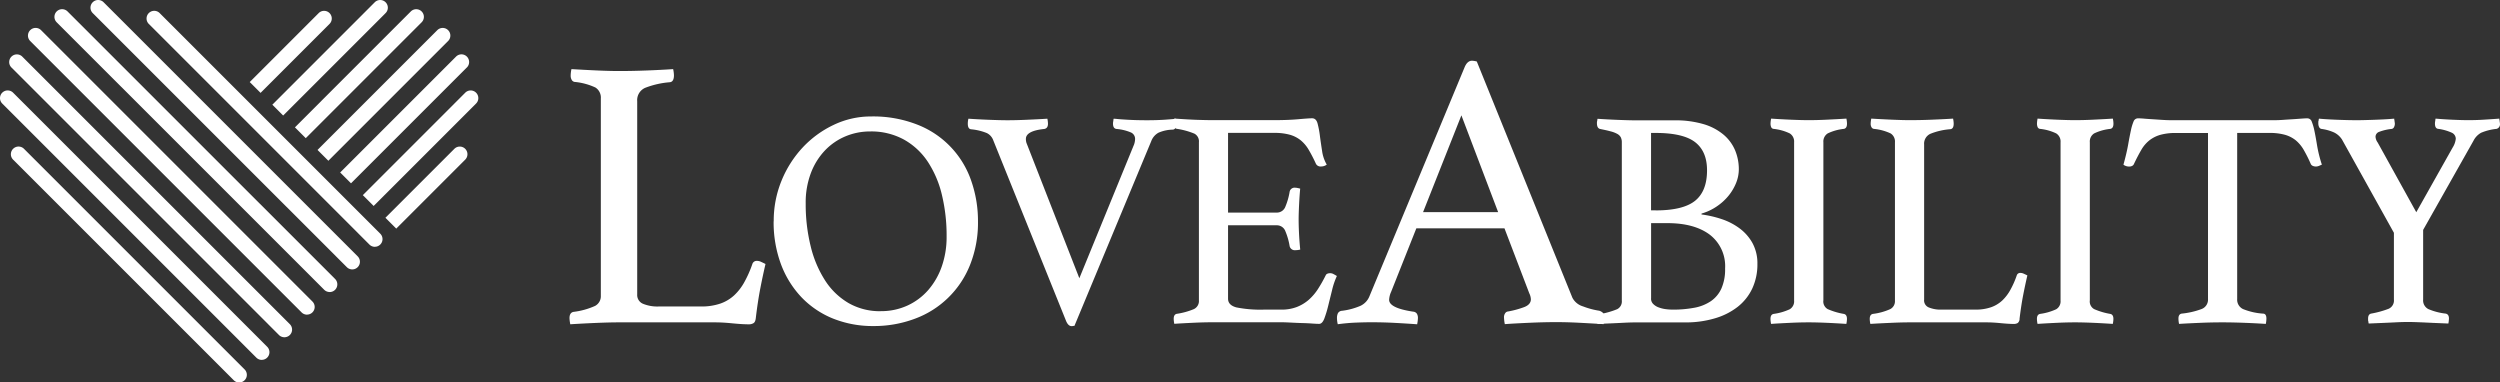
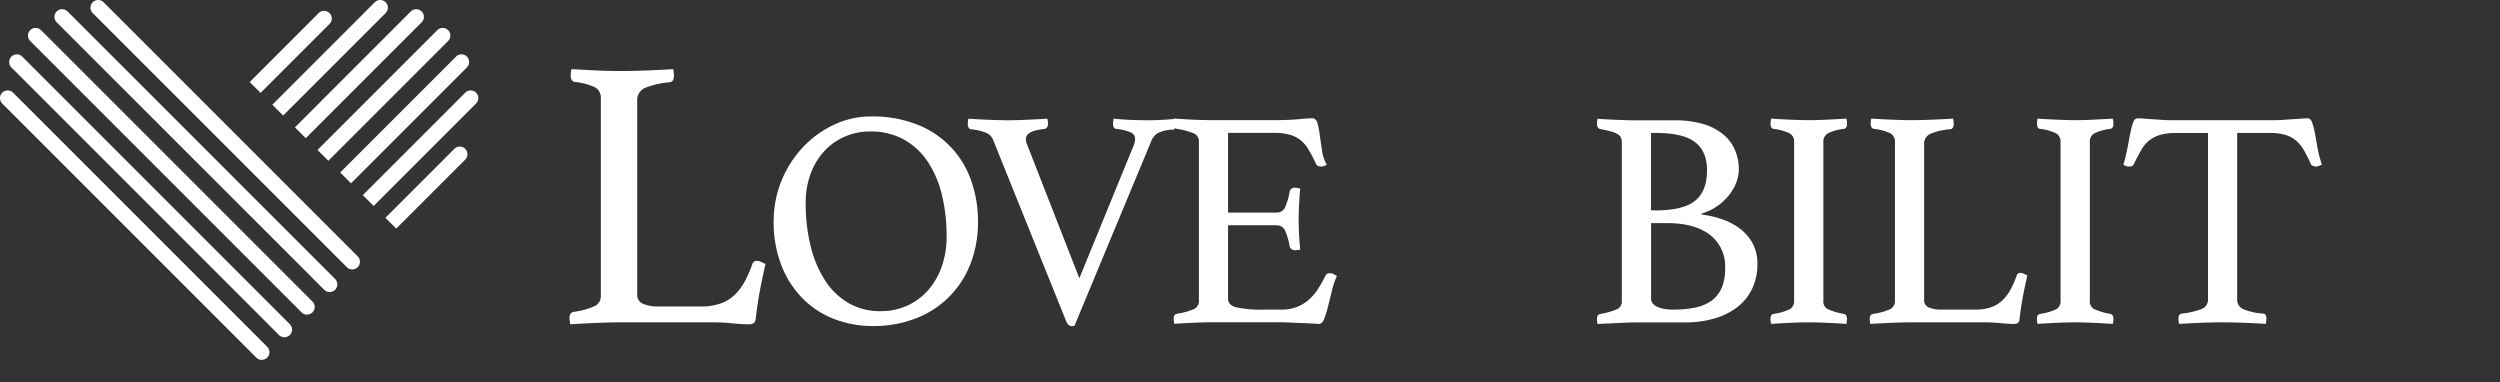
<svg xmlns="http://www.w3.org/2000/svg" width="535.461" height="81.924" viewBox="0 0 535.461 81.924">
  <rect x="0" y="0" width="535.461" height="81.924" fill="#333333" stroke="none" />
  <g id="Group_71208" data-name="Group 71208" transform="translate(1123 461)">
-     <path id="Path_41036" data-name="Path 41036" d="M75.81,104.84a1.635,1.635,0,0,1-1.16-.48L27.39,57.11a1.644,1.644,0,1,1,2.33-2.32l47.25,47.25a1.64,1.64,0,0,1-1.16,2.8Z" transform="translate(-1147.581 -483.916)" fill="#ffffff" />
    <path id="Path_41037" data-name="Path 41037" d="M80.65,100a1.635,1.635,0,0,1-1.16-.48L25.06,45.09a1.644,1.644,0,1,1,2.33-2.32L81.81,97.19a1.64,1.64,0,0,1-1.16,2.8Z" transform="translate(-1147.581 -483.916)" fill="#ffffff" />
    <path id="Path_41038" data-name="Path 41038" d="M85.49,95.15a1.635,1.635,0,0,1-1.16-.48l-57.3-57.3a1.644,1.644,0,1,1,2.33-2.32l57.3,57.3a1.64,1.64,0,0,1-1.16,2.8Z" transform="translate(-1147.581 -483.916)" fill="#ffffff" />
    <path id="Path_41039" data-name="Path 41039" d="M90.34,90.31a1.635,1.635,0,0,1-1.16-.48L31.05,31.7a1.644,1.644,0,0,1,2.33-2.32L91.5,87.5a1.64,1.64,0,0,1-1.16,2.8Z" transform="translate(-1147.581 -483.916)" fill="#ffffff" />
    <path id="Path_41040" data-name="Path 41040" d="M95.18,85.46a1.635,1.635,0,0,1-1.16-.48L36.72,27.69a1.644,1.644,0,0,1,2.33-2.32l57.3,57.29a1.654,1.654,0,0,1,0,2.33,1.635,1.635,0,0,1-1.16.48Z" transform="translate(-1147.581 -483.916)" fill="#ffffff" />
    <path id="Path_41041" data-name="Path 41041" d="M100.03,80.62a1.635,1.635,0,0,1-1.16-.48L44.44,25.72a1.644,1.644,0,0,1,2.33-2.32l54.42,54.42a1.64,1.64,0,0,1-1.16,2.8Z" transform="translate(-1147.581 -483.916)" fill="#ffffff" />
-     <path id="Path_41042" data-name="Path 41042" d="M104.87,75.78a1.635,1.635,0,0,1-1.16-.48L56.45,28.04a1.644,1.644,0,0,1,2.33-2.32l47.25,47.25a1.64,1.64,0,0,1-1.16,2.8Z" transform="translate(-1147.581 -483.916)" fill="#ffffff" />
    <path id="Path_41043" data-name="Path 41043" d="M95.16,28.04a1.64,1.64,0,1,0-2.32-2.32L78.07,40.49l2.32,2.32Z" transform="translate(-1147.581 -483.916)" fill="#fff" />
    <path id="Path_41044" data-name="Path 41044" d="M107.17,25.72a1.64,1.64,0,0,0-2.32-2.32L82.91,45.34l2.32,2.32Z" transform="translate(-1147.581 -483.916)" fill="#fff" />
    <path id="Path_41045" data-name="Path 41045" d="M114.89,27.69a1.64,1.64,0,0,0-2.32-2.32L87.75,50.19l2.32,2.32,24.82-24.82Z" transform="translate(-1147.581 -483.916)" fill="#fff" />
    <path id="Path_41046" data-name="Path 41046" d="M120.56,31.7a1.64,1.64,0,0,0-2.32-2.32L92.59,55.03l2.32,2.32Z" transform="translate(-1147.581 -483.916)" fill="#fff" />
    <path id="Path_41047" data-name="Path 41047" d="M124.58,37.37a1.654,1.654,0,0,0,0-2.33,1.633,1.633,0,0,0-2.32,0L97.44,59.86l2.32,2.32,24.82-24.82Z" transform="translate(-1147.581 -483.916)" fill="#fff" />
    <path id="Path_41048" data-name="Path 41048" d="M126.55,45.09a1.64,1.64,0,0,0-2.32-2.32L102.29,64.71l2.32,2.32,21.94-21.94Z" transform="translate(-1147.581 -483.916)" fill="#fff" />
    <path id="Path_41049" data-name="Path 41049" d="M124.22,57.11a1.64,1.64,0,0,0-2.32-2.32L107.13,69.56l2.32,2.32,14.77-14.77Z" transform="translate(-1147.581 -483.916)" fill="#fff" />
    <path id="Path_41050" data-name="Path 41050" d="M161.06,85.99a2.028,2.028,0,0,0,1.24,1.99,8.126,8.126,0,0,0,3.4.58h9.02a12.444,12.444,0,0,0,4.14-.62,8.483,8.483,0,0,0,2.98-1.78,11.329,11.329,0,0,0,2.19-2.86,24.188,24.188,0,0,0,1.7-3.85.97.97,0,0,1,.99-.66,2.053,2.053,0,0,1,.87.21c.3.14.62.29.95.46q-.585,2.49-1.12,5.26t-.95,6.25c-.06.61-.22.99-.5,1.16a1.868,1.868,0,0,1-.99.25c-.94,0-2.11-.07-3.52-.21s-2.64-.21-3.68-.21h-20.7q-1.905,0-4.8.12c-1.93.08-3.78.18-5.55.29a7.182,7.182,0,0,1-.17-1.32c0-.77.28-1.21.83-1.33a15.894,15.894,0,0,0,4.64-1.28,2.341,2.341,0,0,0,1.24-2.19V44.02a2.552,2.552,0,0,0-1.16-2.36,13.469,13.469,0,0,0-4.47-1.2.86.86,0,0,1-.62-.46,1.751,1.751,0,0,1-.21-.87,6.76,6.76,0,0,1,.17-1.41c1.88.11,3.73.21,5.55.29s3.37.12,4.64.12c1.88,0,3.86-.04,5.96-.12s3.97-.18,5.63-.29a7.181,7.181,0,0,1,.17,1.32c0,.94-.3,1.44-.91,1.49a18.642,18.642,0,0,0-5.26,1.2,2.877,2.877,0,0,0-1.7,2.86v41.4Z" transform="translate(-1147.581 -483.916)" fill="#fff" />
    <path id="Path_41051" data-name="Path 41051" d="M190.3,70.31a22.633,22.633,0,0,1,1.66-8.66,23.3,23.3,0,0,1,4.53-7.13,21.9,21.9,0,0,1,6.66-4.86,18.41,18.41,0,0,1,7.99-1.8,25.824,25.824,0,0,1,10.12,1.83,19.743,19.743,0,0,1,11.39,12.09,26.083,26.083,0,0,1,1.4,8.53,24.374,24.374,0,0,1-1.73,9.42,20.2,20.2,0,0,1-11.89,11.49,24.825,24.825,0,0,1-8.76,1.53,22.854,22.854,0,0,1-8.66-1.6,19.415,19.415,0,0,1-6.76-4.56,20.833,20.833,0,0,1-4.4-7.09,25.831,25.831,0,0,1-1.57-9.19Zm22.91,19.25a13.487,13.487,0,0,0,5.73-1.2,13.221,13.221,0,0,0,4.46-3.33,15.436,15.436,0,0,0,2.9-5.06,19.032,19.032,0,0,0,1.03-6.39,37.234,37.234,0,0,0-1-8.89,22.281,22.281,0,0,0-3.03-7.13,14.776,14.776,0,0,0-5.13-4.76,14.593,14.593,0,0,0-7.23-1.73,13.548,13.548,0,0,0-5.23,1.03,13.052,13.052,0,0,0-4.4,3,14.4,14.4,0,0,0-3.03,4.83,17.744,17.744,0,0,0-1.13,6.59,37.422,37.422,0,0,0,1.07,9.16,23.829,23.829,0,0,0,3.1,7.33,14.947,14.947,0,0,0,5.03,4.83,13.5,13.5,0,0,0,6.86,1.73Z" transform="translate(-1147.581 -483.916)" fill="#fff" />
    <path id="Path_41052" data-name="Path 41052" d="M267.43,54a3.885,3.885,0,0,0,.27-1.33,1.5,1.5,0,0,0-.93-1.4,10.138,10.138,0,0,0-3-.73c-.53-.04-.8-.42-.8-1.13a2.247,2.247,0,0,1,.07-.6,1.781,1.781,0,0,1,.07-.47c.09,0,.38.02.87.07s1.08.09,1.76.13,1.43.08,2.23.1,1.55.03,2.26.03c1.47,0,2.81-.04,4.03-.13s1.94-.15,2.16-.2a1.782,1.782,0,0,0,.07.47,2.135,2.135,0,0,0,.03.37,1.692,1.692,0,0,1,.03.3c0,.71-.25,1.11-.73,1.2a7.991,7.991,0,0,0-3.13.67,3.45,3.45,0,0,0-1.53,1.8L254.71,92.71a1.089,1.089,0,0,0-.3.03,1.69,1.69,0,0,1-.3.03c-.49,0-.89-.38-1.2-1.13L237.26,52.81a2.748,2.748,0,0,0-1.33-1.4,11.9,11.9,0,0,0-3.33-.8c-.49-.04-.73-.44-.73-1.2a4.35,4.35,0,0,1,.13-1.07c1.33.09,2.77.17,4.33.23s2.91.1,4.06.1,2.46-.03,4.06-.1,3.08-.14,4.46-.23a5.55,5.55,0,0,1,.13,1.07c0,.67-.27,1.04-.8,1.13q-3.93.405-3.93,2.13a2.733,2.733,0,0,0,.13.87l11.32,28.97,11.66-28.5Z" transform="translate(-1147.581 -483.916)" fill="#fff" />
    <path id="Path_41053" data-name="Path 41053" d="M287.61,51.4V68.45H298a1.944,1.944,0,0,0,1.9-1.3,14.077,14.077,0,0,0,.9-3.16,1.077,1.077,0,0,1,1.2-.87,2.483,2.483,0,0,1,.53.07,4.566,4.566,0,0,1,.53.13c-.09.98-.17,2.09-.23,3.33s-.1,2.33-.1,3.26c0,.76.02,1.68.07,2.76s.13,2.32.27,3.7a4.1,4.1,0,0,1-1,.13,1.133,1.133,0,0,1-1.27-.87,13.923,13.923,0,0,0-.9-3.16,1.944,1.944,0,0,0-1.9-1.3H287.61V86.89c0,.93.6,1.55,1.8,1.87a26.357,26.357,0,0,0,5.93.47H299a9.021,9.021,0,0,0,3.36-.57,8.724,8.724,0,0,0,2.53-1.53,11.1,11.1,0,0,0,1.97-2.3,29.691,29.691,0,0,0,1.66-2.93c.13-.31.47-.47,1-.47a1.529,1.529,0,0,1,.7.2c.24.13.48.27.7.4a15.955,15.955,0,0,0-1.03,3.03c-.29,1.18-.57,2.3-.83,3.36a24.056,24.056,0,0,1-.83,2.73c-.29.75-.66,1.13-1.1,1.13-.36,0-.87-.02-1.53-.07s-1.39-.08-2.16-.1-1.56-.06-2.36-.1-1.49-.07-2.06-.07H284.43c-1.29,0-2.66.03-4.13.1s-2.86.14-4.2.23a5.553,5.553,0,0,1-.13-1.07c0-.62.22-.98.67-1.07a15.134,15.134,0,0,0,3.63-1,1.9,1.9,0,0,0,1.1-1.86V53.37a1.859,1.859,0,0,0-.97-1.83,15.917,15.917,0,0,0-3.76-1.03c-.44-.09-.67-.47-.67-1.13a4.68,4.68,0,0,1,.03-.57,3.664,3.664,0,0,1,.1-.5q2.865.2,4.8.27c1.29.04,2.44.07,3.46.07h13.12c2,0,3.73-.07,5.2-.2s2.44-.2,2.93-.2c.58,0,.97.37,1.17,1.1a19.346,19.346,0,0,1,.5,2.63c.13,1.02.29,2.11.47,3.26a7.85,7.85,0,0,0,1,2.93,1.927,1.927,0,0,1-1.2.4,1.094,1.094,0,0,1-1.13-.6,31.763,31.763,0,0,0-1.53-2.96,7.616,7.616,0,0,0-1.7-2.03,6.513,6.513,0,0,0-2.33-1.2,11.984,11.984,0,0,0-3.36-.4h-9.86Z" transform="translate(-1147.581 -483.916)" fill="#fff" />
-     <path id="Path_41054" data-name="Path 41054" d="M346.81,71.82H327.94l-5.41,13.62a4.643,4.643,0,0,0-.42,1.69q0,1.77,5.16,2.54a1.027,1.027,0,0,1,.8.46,1.8,1.8,0,0,1,.21.89,7.449,7.449,0,0,1-.17,1.35c-1.52-.11-3.13-.21-4.82-.3s-3.36-.13-4.99-.13c-1.13,0-2.28.03-3.47.08s-2.43.17-3.72.34a5.677,5.677,0,0,1-.17-1.35,2.323,2.323,0,0,1,.21-1.02,1.069,1.069,0,0,1,.89-.51,14.512,14.512,0,0,0,3.93-1.06,3.809,3.809,0,0,0,1.9-1.99l20.39-49.07c.39-.96.93-1.44,1.61-1.44a4.9,4.9,0,0,1,1.02.17l20.47,50.59a3.74,3.74,0,0,0,2.28,1.86,16.743,16.743,0,0,0,3.47.93,1.986,1.986,0,0,1,.8.46,1.476,1.476,0,0,1,.3,1.06,7.449,7.449,0,0,1-.17,1.35c-1.81-.11-3.58-.21-5.33-.3s-3.38-.13-4.91-.13-3.38.04-5.41.13-3.86.18-5.5.3a7.552,7.552,0,0,1-.17-1.35,1.476,1.476,0,0,1,.3-1.06.826.826,0,0,1,.55-.3,19.665,19.665,0,0,0,3.55-.97q1.35-.555,1.35-1.65a3.215,3.215,0,0,0-.34-1.27L346.8,71.78Zm-1.35-3.47-7.87-20.73-8.21,20.73h16.07Z" transform="translate(-1147.581 -483.916)" fill="#ffffff" />
    <path id="Path_41055" data-name="Path 41055" d="M389,68.85a22.552,22.552,0,0,1,4.26.97,13.658,13.658,0,0,1,3.86,1.97,9.889,9.889,0,0,1,2.8,3.16,9.051,9.051,0,0,1,1.07,4.5,12.222,12.222,0,0,1-1.1,5.26,10.878,10.878,0,0,1-3.13,3.93,14.506,14.506,0,0,1-4.89,2.46,21.721,21.721,0,0,1-6.33.87H375.02c-.75,0-1.61.02-2.56.07s-1.85.09-2.7.13c-.98.04-1.98.09-3,.13a.989.989,0,0,1-.07-.4.8.8,0,0,1-.07-.33v-.33c0-.62.24-.98.73-1.07a17.089,17.089,0,0,0,3.6-1.03,1.848,1.848,0,0,0,1-1.83V53.41a2.39,2.39,0,0,0-.23-1.1,1.881,1.881,0,0,0-.77-.73,5.963,5.963,0,0,0-1.4-.53c-.58-.16-1.31-.32-2.2-.5-.49-.09-.73-.51-.73-1.26a1.543,1.543,0,0,1,.07-.53,1.126,1.126,0,0,1,.07-.4c1.33.09,2.76.17,4.3.23s2.83.1,3.9.1h8.19a21.381,21.381,0,0,1,6.36.83,11.881,11.881,0,0,1,4.3,2.3,8.932,8.932,0,0,1,2.43,3.36,10.535,10.535,0,0,1,.77,3.96,7.874,7.874,0,0,1-.6,3,10.566,10.566,0,0,1-1.63,2.73,11.6,11.6,0,0,1-2.5,2.26,11.351,11.351,0,0,1-3.26,1.53v.2Zm-9.79-.87q5.865,0,8.43-2.06c1.71-1.38,2.56-3.55,2.56-6.53,0-2.71-.86-4.72-2.56-6.03s-4.52-1.97-8.43-1.97h-1V67.97h1Zm-1,18.85a1.59,1.59,0,0,0,.47,1.2,3.15,3.15,0,0,0,1.17.73,6.588,6.588,0,0,0,1.5.37,11.66,11.66,0,0,0,1.53.1,24.026,24.026,0,0,0,4.6-.4,9.336,9.336,0,0,0,3.53-1.4,6.573,6.573,0,0,0,2.26-2.7,10.126,10.126,0,0,0,.8-4.3,8.485,8.485,0,0,0-3.3-7.26q-3.3-2.46-9.02-2.46h-3.53V86.83Z" transform="translate(-1147.581 -483.916)" fill="#ffffff" />
    <path id="Path_41056" data-name="Path 41056" d="M415.11,87.29a1.884,1.884,0,0,0,.93,1.83,14.7,14.7,0,0,0,3.46,1.03c.44.09.67.44.67,1.07a5.642,5.642,0,0,1-.13,1.07c-1.38-.09-2.75-.17-4.13-.23s-2.69-.1-3.93-.1-2.52.03-3.96.1-2.81.14-4.1.23a5.55,5.55,0,0,1-.13-1.07c0-.62.22-.98.67-1.07a12.04,12.04,0,0,0,3.46-1,1.962,1.962,0,0,0,.93-1.86V53.39a2.049,2.049,0,0,0-.93-1.9,10.589,10.589,0,0,0-3.46-.97.629.629,0,0,1-.53-.4,1.934,1.934,0,0,1-.13-.73,5.731,5.731,0,0,1,.13-1.07c1.33.09,2.72.17,4.16.23s2.74.1,3.9.1,2.39-.03,3.83-.1,2.85-.14,4.23-.23a5.55,5.55,0,0,1,.13,1.07c0,.67-.22,1.04-.67,1.13a10.509,10.509,0,0,0-3.46.97,2.049,2.049,0,0,0-.93,1.9v33.9Z" transform="translate(-1147.581 -483.916)" fill="#ffffff" />
    <path id="Path_41057" data-name="Path 41057" d="M436.69,87.16a1.622,1.622,0,0,0,1,1.6,6.6,6.6,0,0,0,2.73.47h7.26a9.977,9.977,0,0,0,3.33-.5,6.876,6.876,0,0,0,2.4-1.43,9.263,9.263,0,0,0,1.76-2.3,18.991,18.991,0,0,0,1.37-3.1.767.767,0,0,1,.8-.53,1.746,1.746,0,0,1,.7.17c.24.11.5.23.77.37q-.465,2-.9,4.23c-.29,1.49-.54,3.16-.77,5.03a1.131,1.131,0,0,1-.4.93,1.556,1.556,0,0,1-.8.2c-.76,0-1.7-.06-2.83-.17s-2.12-.17-2.96-.17H433.5c-1.02,0-2.31.03-3.86.1s-3.04.14-4.46.23a5.55,5.55,0,0,1-.13-1.07c0-.62.22-.98.67-1.07a12.841,12.841,0,0,0,3.73-1.03,1.892,1.892,0,0,0,1-1.77V53.39a2.049,2.049,0,0,0-.93-1.9,10.894,10.894,0,0,0-3.6-.97.7.7,0,0,1-.5-.37,1.422,1.422,0,0,1-.17-.7,5.751,5.751,0,0,1,.13-1.13c1.51.09,3,.17,4.46.23s2.71.1,3.73.1c1.51,0,3.11-.03,4.8-.1s3.2-.14,4.53-.23a5.548,5.548,0,0,1,.13,1.07c0,.76-.24,1.15-.73,1.2a14.369,14.369,0,0,0-4.23.97,2.316,2.316,0,0,0-1.37,2.3v33.3Z" transform="translate(-1147.581 -483.916)" fill="#ffffff" />
    <path id="Path_41058" data-name="Path 41058" d="M472.18,87.29a1.884,1.884,0,0,0,.93,1.83,14.7,14.7,0,0,0,3.46,1.03c.44.09.67.44.67,1.07a5.639,5.639,0,0,1-.13,1.07c-1.38-.09-2.75-.17-4.13-.23s-2.69-.1-3.93-.1-2.52.03-3.96.1-2.81.14-4.1.23a5.55,5.55,0,0,1-.13-1.07c0-.62.22-.98.67-1.07a12.04,12.04,0,0,0,3.46-1,1.962,1.962,0,0,0,.93-1.86V53.39a2.049,2.049,0,0,0-.93-1.9,10.589,10.589,0,0,0-3.46-.97.629.629,0,0,1-.53-.4,1.935,1.935,0,0,1-.13-.73,5.736,5.736,0,0,1,.13-1.07c1.33.09,2.72.17,4.16.23s2.74.1,3.9.1,2.39-.03,3.83-.1,2.85-.14,4.23-.23a5.548,5.548,0,0,1,.13,1.07c0,.67-.22,1.04-.67,1.13a10.509,10.509,0,0,0-3.46.97,2.049,2.049,0,0,0-.93,1.9v33.9Z" transform="translate(-1147.581 -483.916)" fill="#ffffff" />
    <path id="Path_41059" data-name="Path 41059" d="M503.75,51.4V86.96a2.212,2.212,0,0,0,1.27,2.16,13.957,13.957,0,0,0,4.26.97c.49,0,.73.36.73,1.07a5.751,5.751,0,0,1-.13,1.13c-1.42-.09-2.92-.17-4.5-.23s-3.16-.1-4.76-.1-3.14.03-4.76.1-3.14.14-4.56.23a5.751,5.751,0,0,1-.13-1.13c0-.62.22-.98.67-1.07a17.01,17.01,0,0,0,4.33-1,2.143,2.143,0,0,0,1.33-2.13V51.4h-6.86a11.984,11.984,0,0,0-3.36.4,6.83,6.83,0,0,0-2.36,1.2,7.209,7.209,0,0,0-1.73,2.06c-.49.84-1,1.82-1.53,2.93a.832.832,0,0,1-.43.47,1.38,1.38,0,0,1-.57.13,2.047,2.047,0,0,1-1.27-.4c.44-1.6.78-3.02,1-4.26s.42-2.27.6-3.1a10.293,10.293,0,0,1,.57-1.9,1.013,1.013,0,0,1,.97-.67c.31,0,.75.02,1.33.07s1.19.09,1.83.13,1.3.09,1.96.13,1.29.07,1.87.07h22.24c.53,0,1.13-.02,1.8-.07s1.33-.09,2-.13,1.28-.09,1.83-.13,1.01-.07,1.36-.07a1.01,1.01,0,0,1,.97.7,11.176,11.176,0,0,1,.57,1.96c.18.84.37,1.89.57,3.13a27.893,27.893,0,0,0,1.03,4.13q-.33.135-.63.27a1.683,1.683,0,0,1-.7.13,1.587,1.587,0,0,1-.6-.13.807.807,0,0,1-.47-.47,29.524,29.524,0,0,0-1.47-2.93,7.642,7.642,0,0,0-1.7-2.06,6.513,6.513,0,0,0-2.33-1.2,11.984,11.984,0,0,0-3.36-.4h-6.86Z" transform="translate(-1147.581 -483.916)" fill="#ffffff" />
-     <path id="Path_41060" data-name="Path 41060" d="M537.32,72.78,526.2,52.8a4.205,4.205,0,0,0-1.67-1.5,9.7,9.7,0,0,0-2.73-.77.692.692,0,0,1-.5-.4,1.784,1.784,0,0,1-.17-.8v-.3a.6.6,0,0,1,.07-.3,1.124,1.124,0,0,1,.07-.4c.98.09,2.22.17,3.73.23s2.97.1,4.4.1c.53,0,1.15-.01,1.87-.03s1.44-.04,2.2-.07,1.48-.06,2.16-.1,1.28-.09,1.76-.13a1.367,1.367,0,0,0,.07.47,1.544,1.544,0,0,0,.03.33,1.24,1.24,0,0,1,.03.27,1.6,1.6,0,0,1-.17.73.692.692,0,0,1-.5.4,10.478,10.478,0,0,0-2.7.63,1.136,1.136,0,0,0-.77,1.03,2.351,2.351,0,0,0,.47,1.26l8.26,14.92,7.79-13.85a4.356,4.356,0,0,0,.67-1.87,1.445,1.445,0,0,0-.9-1.33,10.284,10.284,0,0,0-2.83-.8c-.49-.04-.73-.42-.73-1.13a2.249,2.249,0,0,1,.07-.6,1.781,1.781,0,0,1,.07-.47c.98.09,2.12.17,3.43.23s2.52.1,3.63.1c1.02,0,2.1-.03,3.23-.1s2.25-.14,3.36-.23a1.366,1.366,0,0,0,.07.47,1.544,1.544,0,0,0,.03.33,1.24,1.24,0,0,1,.03.27,1.013,1.013,0,0,1-.73,1.13,11.486,11.486,0,0,0-3.3.83,4.01,4.01,0,0,0-1.63,1.7L543.58,72.16V87.08a2.084,2.084,0,0,0,1.1,2.03,13.059,13.059,0,0,0,3.7.97c.49.09.73.44.73,1.07a2.223,2.223,0,0,1-.03.33,4.472,4.472,0,0,1-.1.73c-1.07-.04-2.11-.09-3.13-.13-.89-.04-1.83-.09-2.83-.13s-1.88-.07-2.63-.07-1.62.02-2.6.07-1.91.09-2.8.13c-1.02.04-2.04.09-3.06.13a.99.99,0,0,1-.07-.4.8.8,0,0,1-.07-.33v-.33c0-.62.22-.98.67-1.07a20.246,20.246,0,0,0,3.73-1.03,1.929,1.929,0,0,0,1.13-1.97V72.76Z" transform="translate(-1147.581 -483.916)" fill="#ffffff" />
  </g>
</svg>